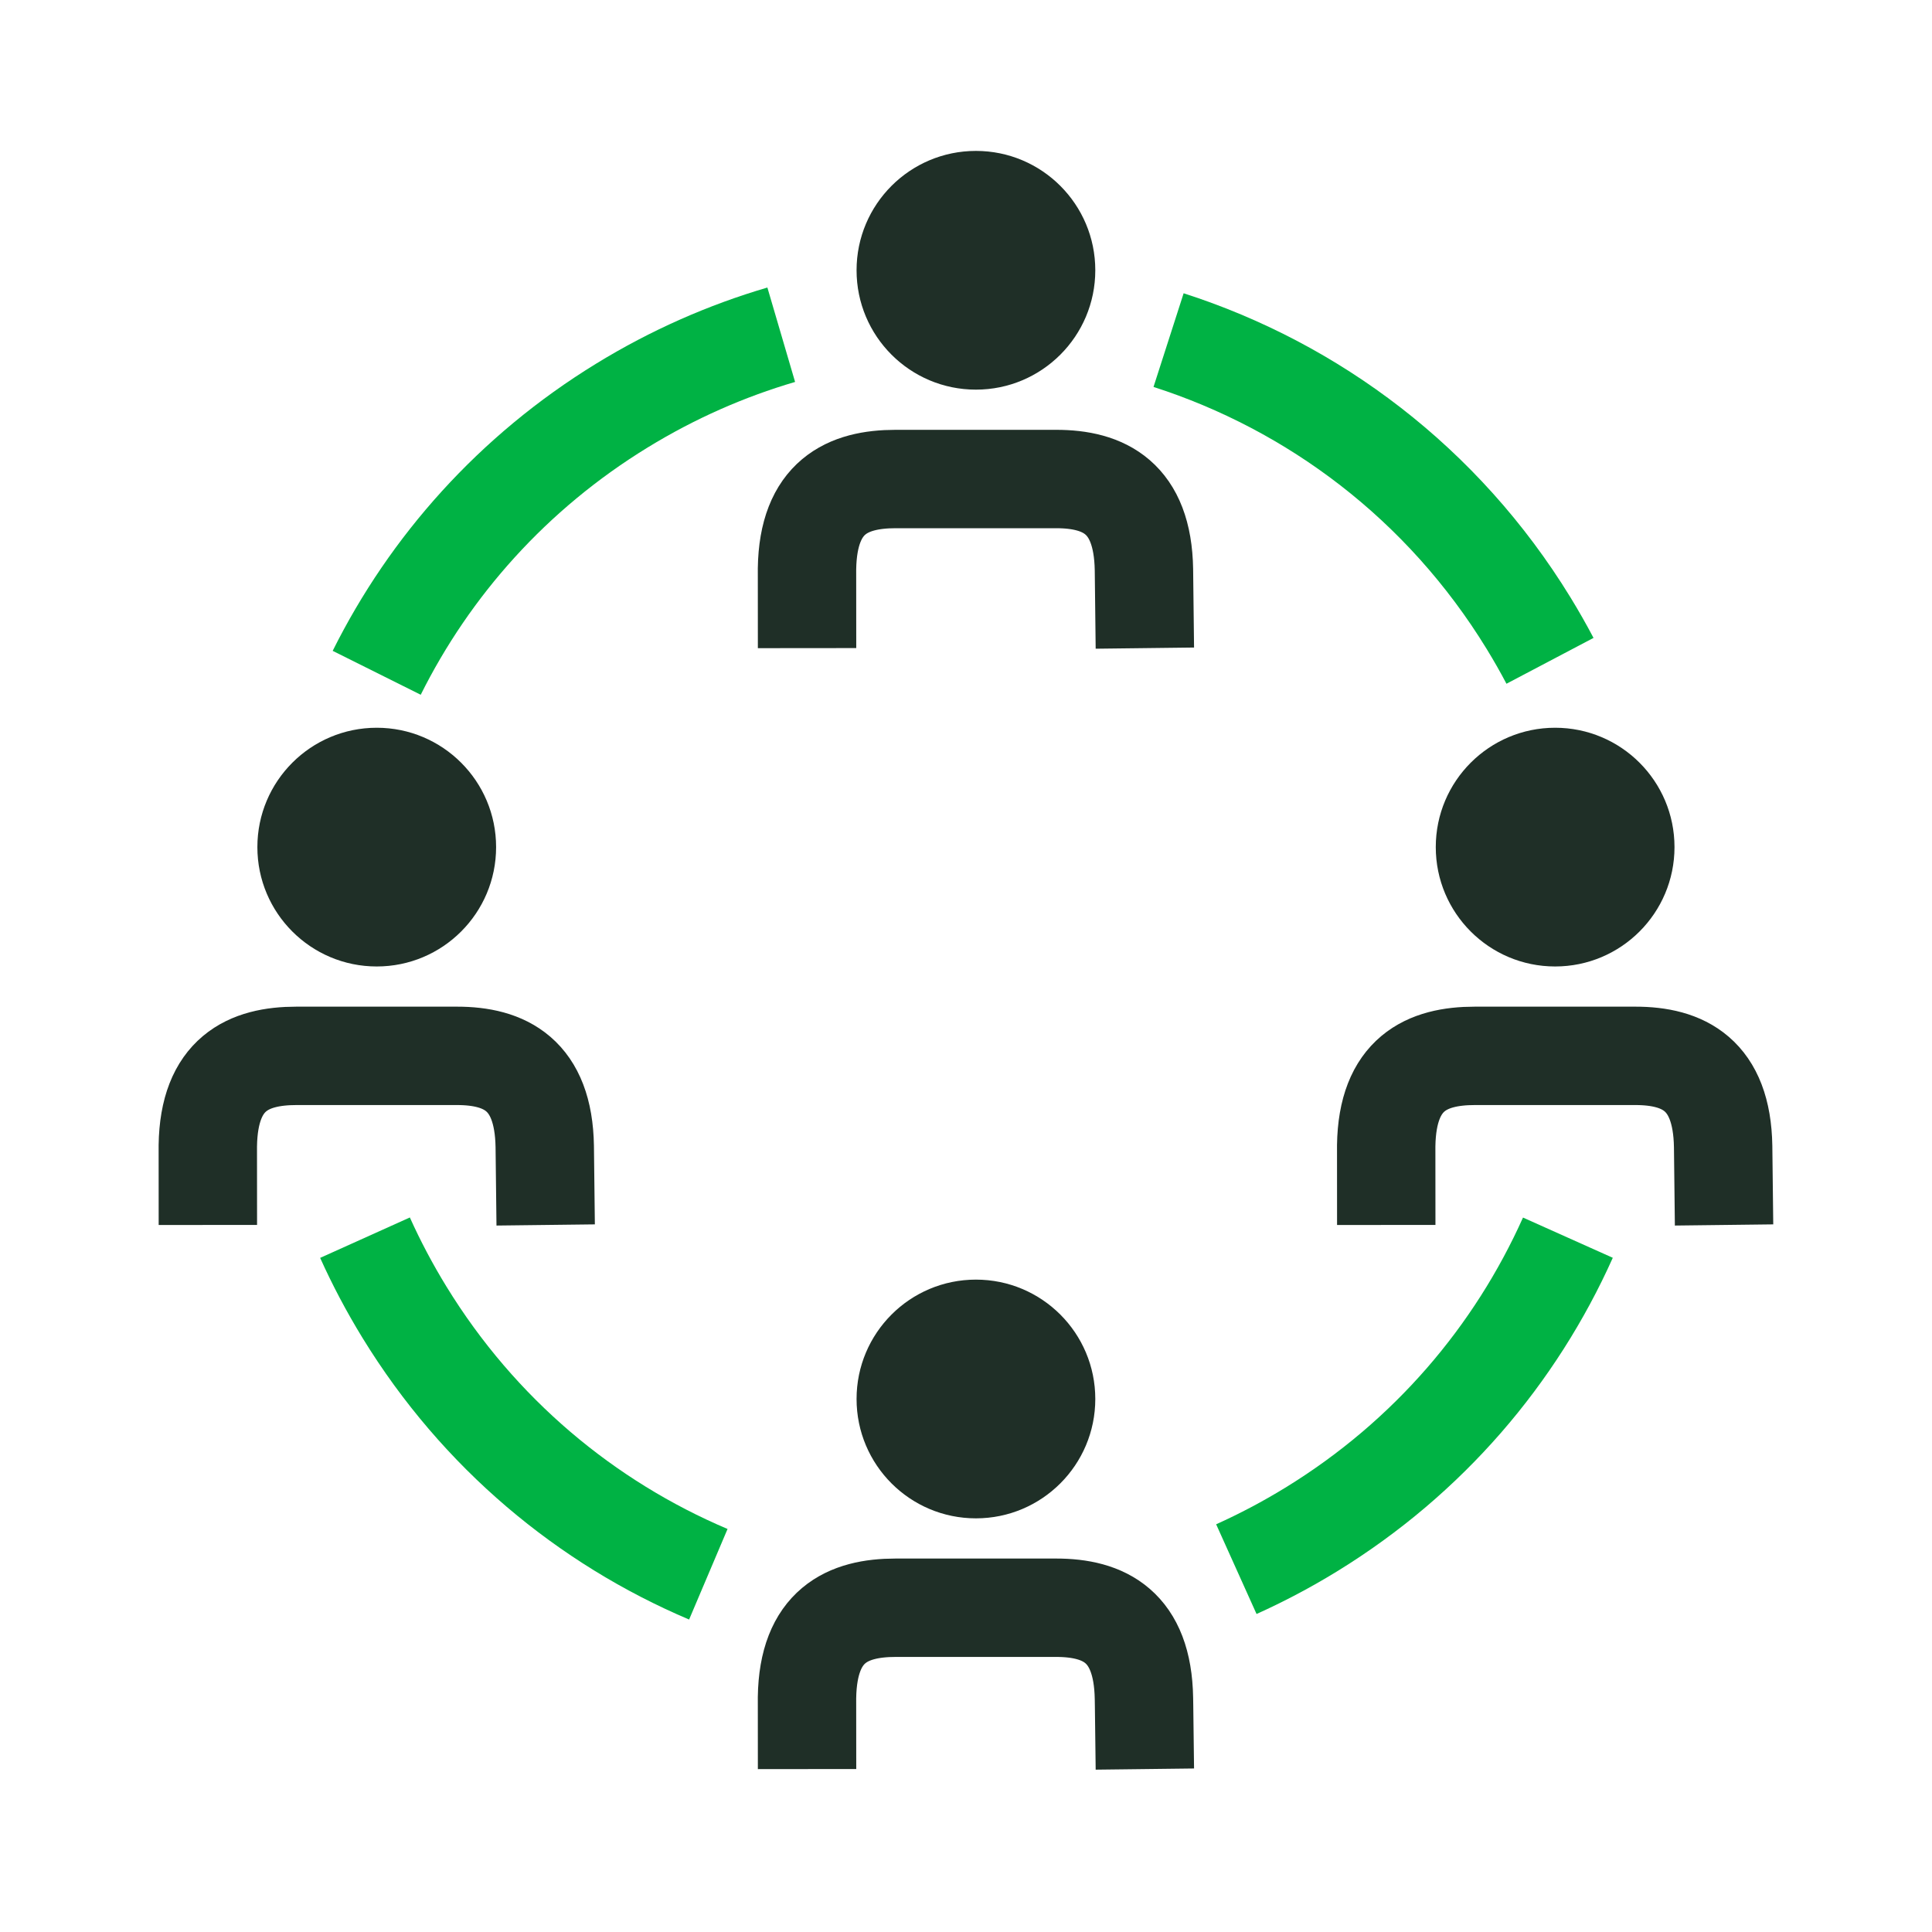
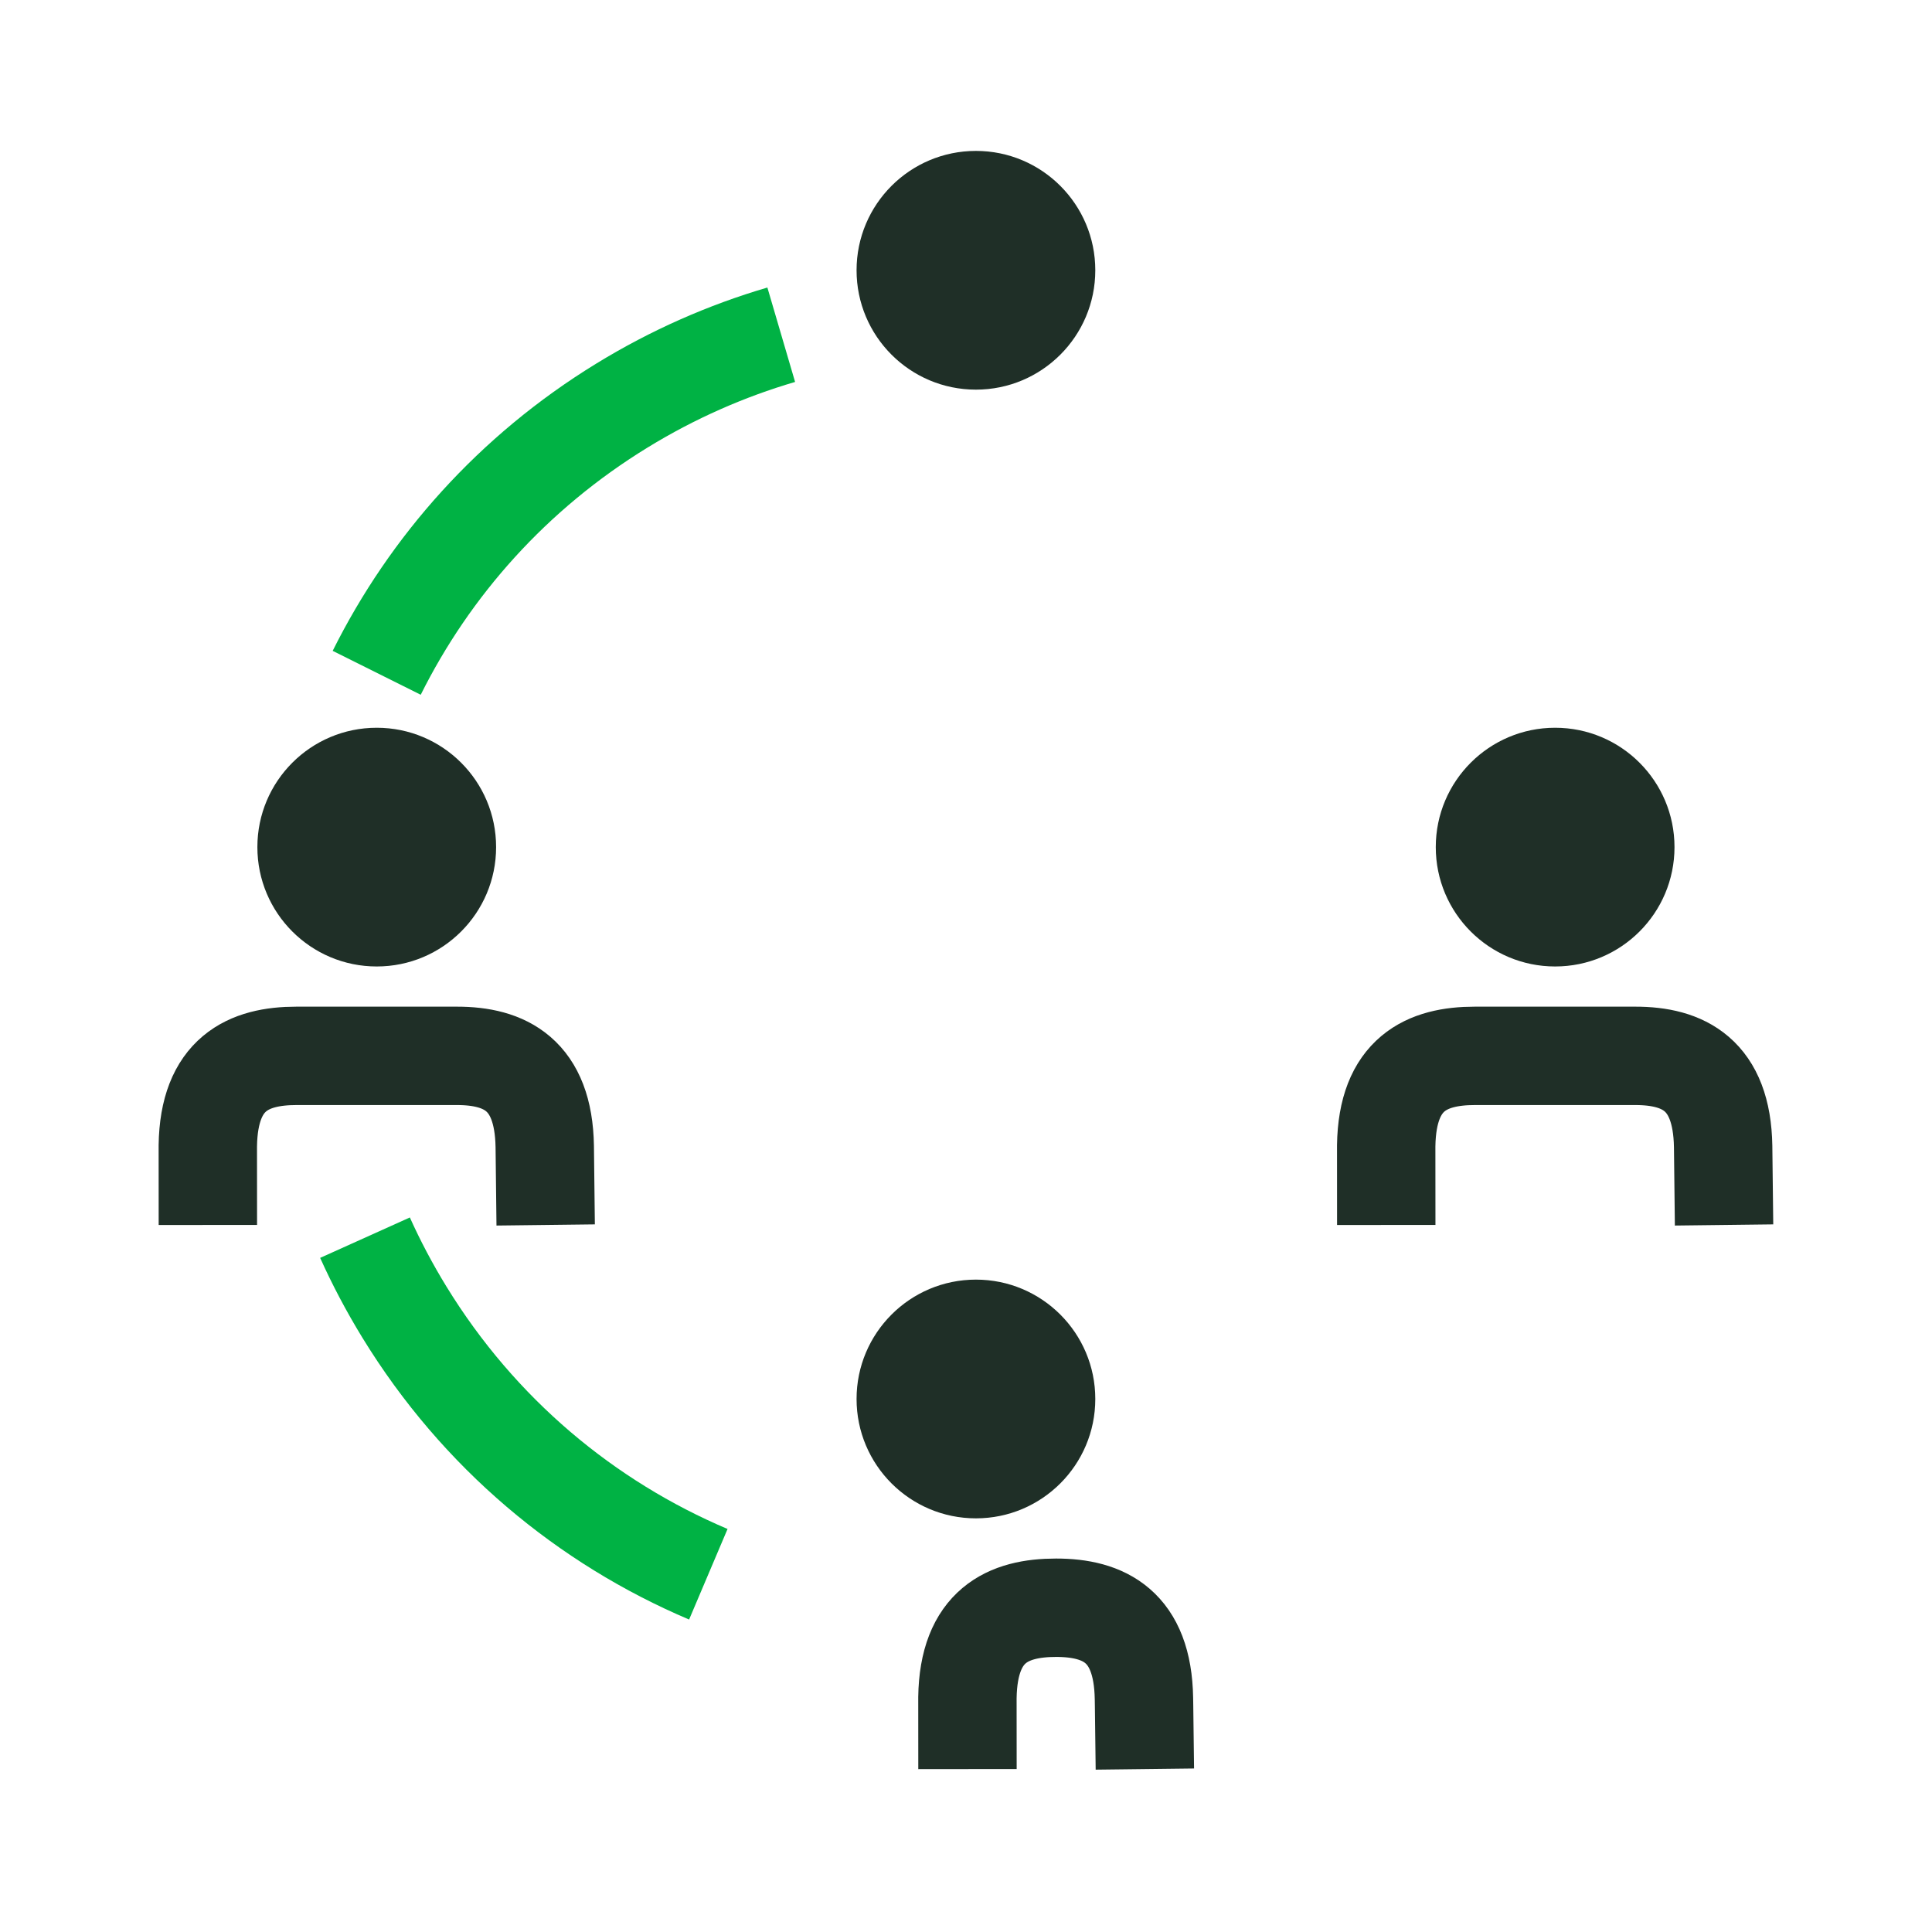
<svg xmlns="http://www.w3.org/2000/svg" id="Ebene_1" viewBox="0 0 216 216">
  <defs>
    <style>.cls-1, .cls-2, .cls-3 {
        fill: none;
      }

      .cls-2 {
        stroke: #1f2f27;
      }

      .cls-2, .cls-3 {
        stroke-width: 11px;
      }

      .cls-4 {
        fill: #1f2f27;
      }

      .cls-3 {
        stroke: #00b244;
      }</style>
  </defs>
  <g id="meetingraum">
    <rect class="cls-1" x=".051" y=".178" width="216" height="216" />
-     <path class="cls-3" d="M130.648,38.023c16.186,5.205,30.659,16.006,40.241,31.638.852,1.39,1.653,2.798,2.402,4.22" />
    <path class="cls-3" d="M42.116,75.22c5.951-11.933,15.211-22.398,27.418-29.88,5.7-3.494,11.688-6.12,17.809-7.916" />
    <path class="cls-3" d="M79.192,176.004c-13.63-5.786-25.652-15.722-33.979-29.308-1.664-2.714-3.131-5.494-4.405-8.322" />
-     <path class="cls-3" d="M175.293,138.374c-5.859,13.078-15.585,24.588-28.725,32.643-2.721,1.668-5.508,3.138-8.343,4.415" />
    <circle class="cls-4" cx="42.12" cy="94.708" r="13.345" />
    <path class="cls-2" d="M61.007,136.952c-.101-8.45-.101-8.646-.103-8.775-.134-8.058-4.46-10.131-9.821-10.131h-17.935c-5.37,0-9.794,1.982-9.914,10.048-.002.112.006,8.858.006,8.858" />
    <circle class="cls-4" cx="173.866" cy="94.708" r="13.345" />
    <path class="cls-2" d="M192.752,136.952c-.101-8.45-.101-8.646-.103-8.775-.134-8.058-4.46-10.131-9.821-10.131h-17.935c-5.37,0-9.794,1.982-9.914,10.048-.002.112.006,8.858.006,8.858" />
    <circle class="cls-4" cx="109.11" cy="30.217" r="13.345" />
-     <path class="cls-2" d="M127.997,72.461c-.101-8.45-.101-8.646-.103-8.775-.134-8.058-4.46-10.131-9.821-10.131h-17.935c-5.37,0-9.794,1.982-9.914,10.048-.002.112.006,8.858.006,8.858" />
    <circle class="cls-4" cx="109.11" cy="156.408" r="13.345" />
-     <path class="cls-2" d="M127.997,197.784c-.101-8.45-.101-7.778-.103-7.906-.134-8.058-4.46-10.131-9.821-10.131h-17.935c-5.37,0-9.794,1.982-9.914,10.048-.002.112.006,7.989.006,7.989" />
+     <path class="cls-2" d="M127.997,197.784c-.101-8.45-.101-7.778-.103-7.906-.134-8.058-4.46-10.131-9.821-10.131c-5.37,0-9.794,1.982-9.914,10.048-.002.112.006,7.989.006,7.989" />
  </g>
</svg>